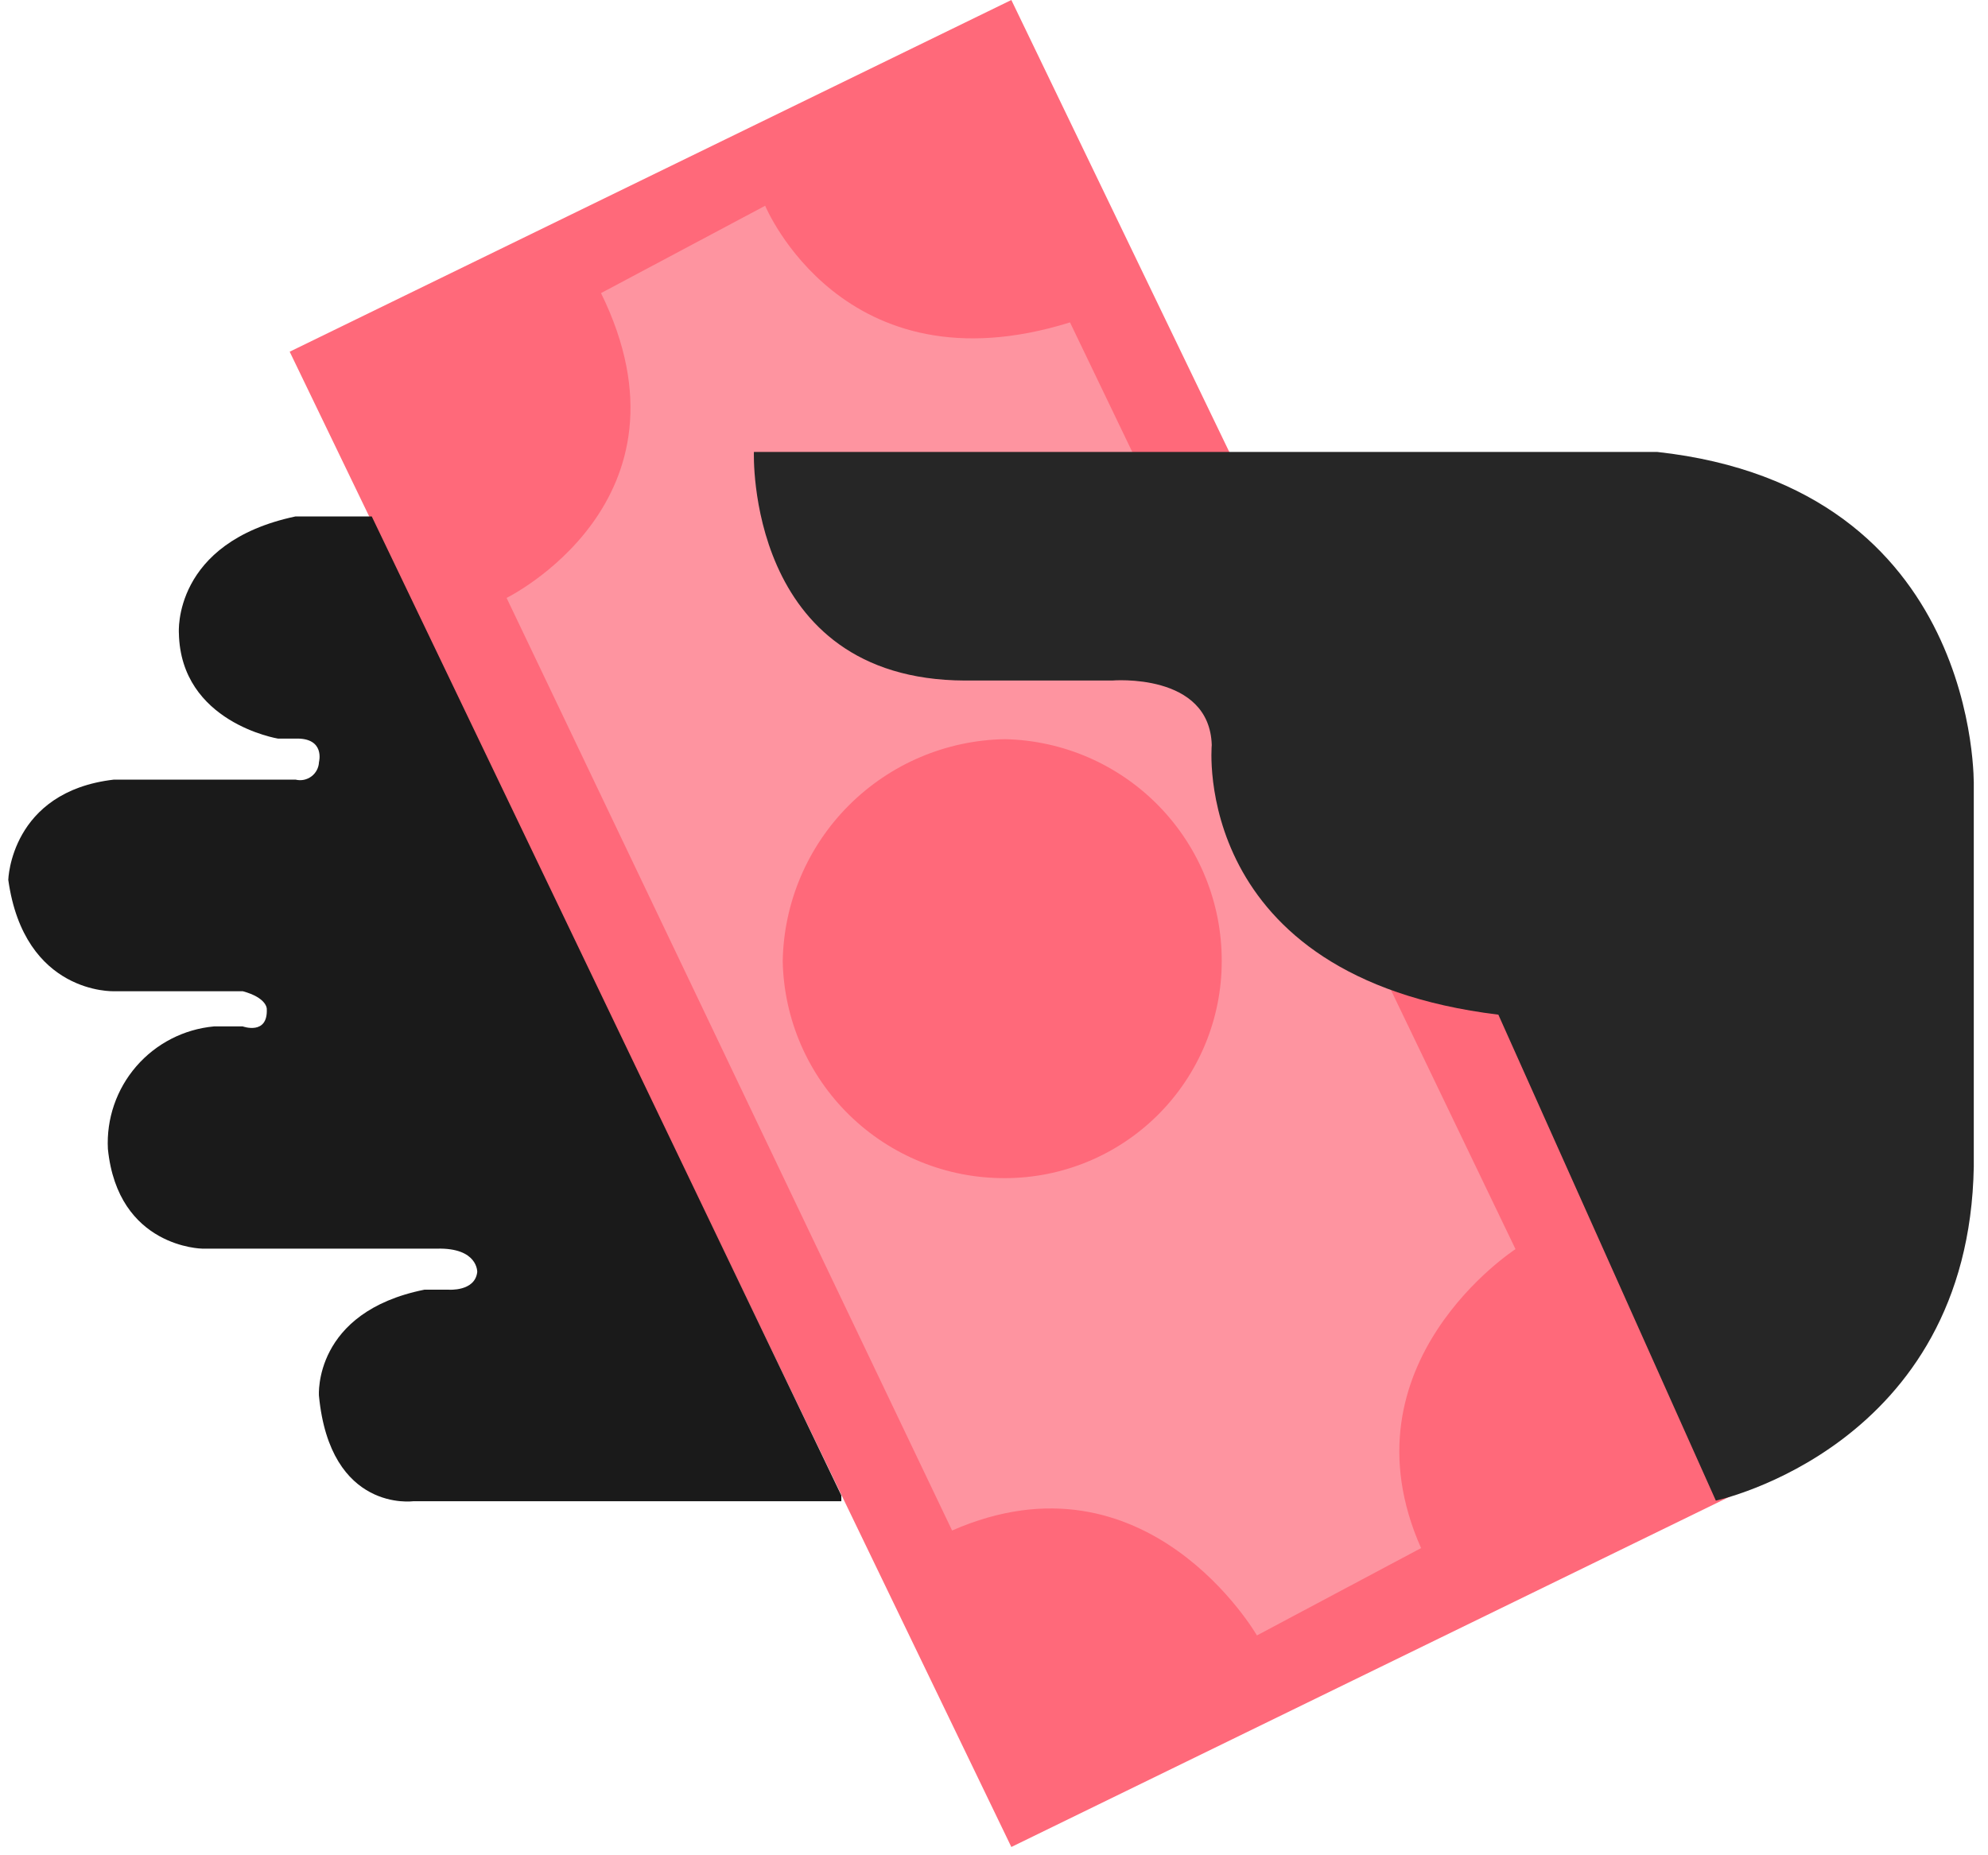
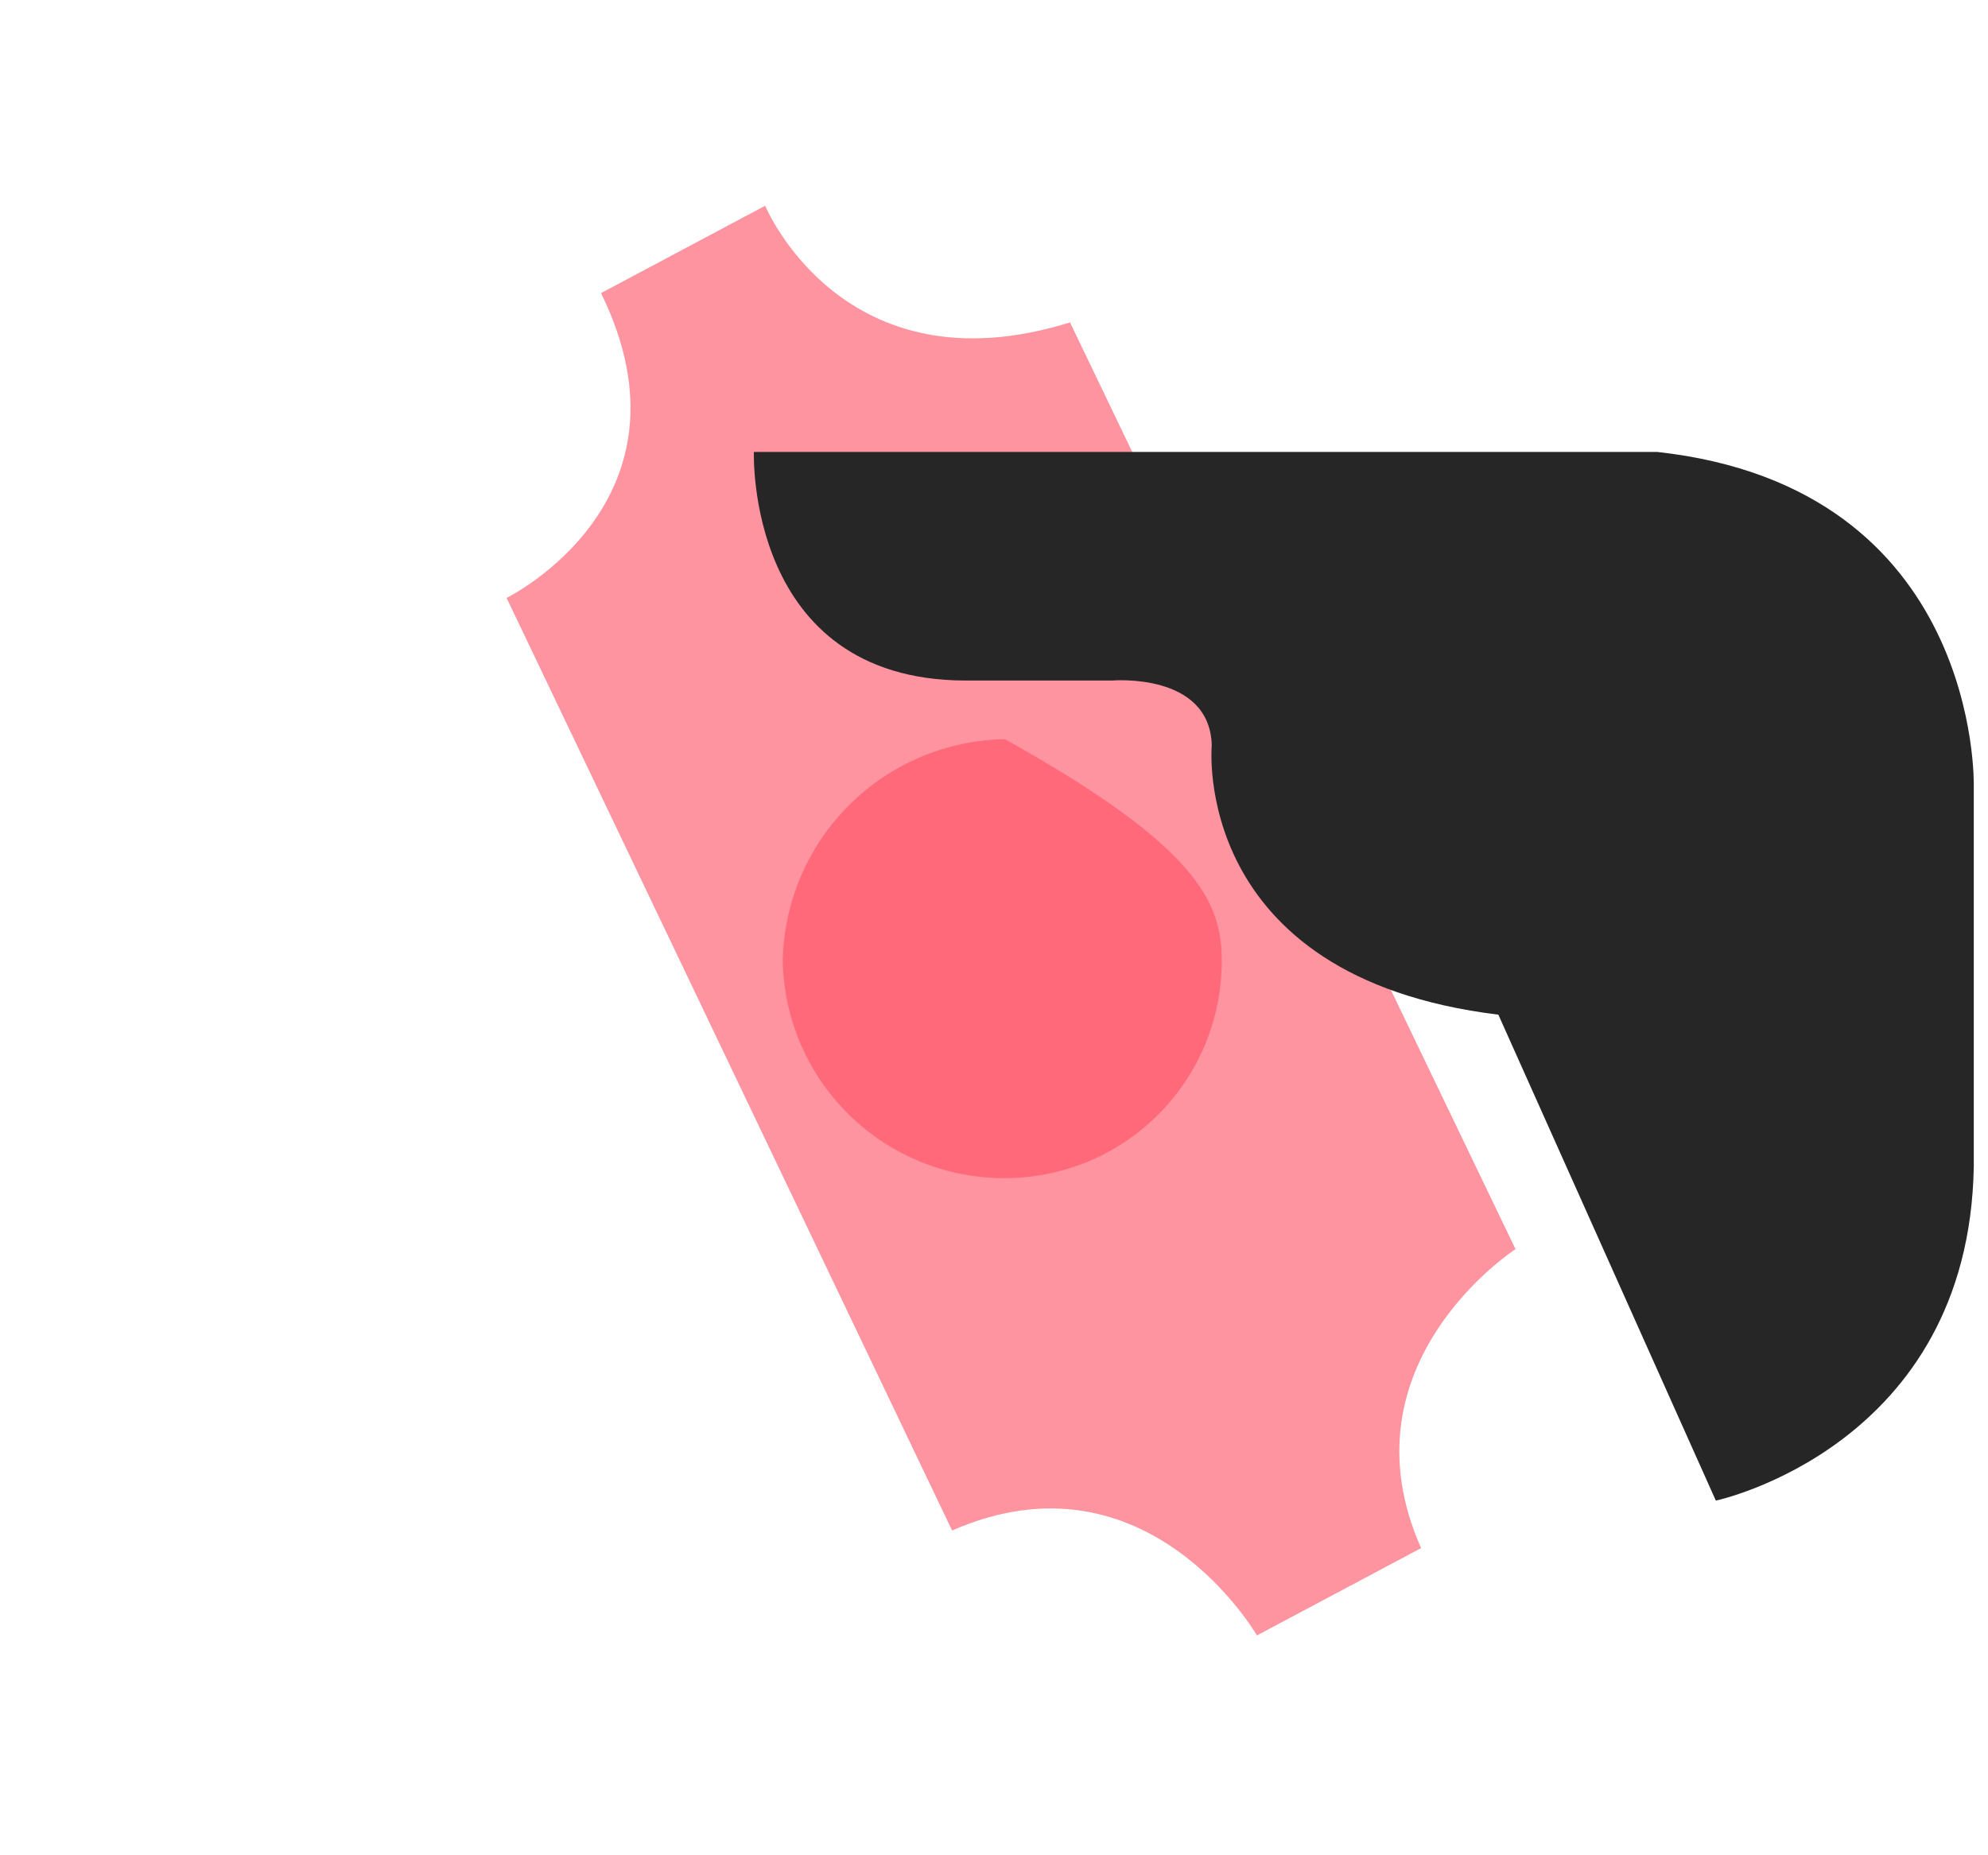
<svg xmlns="http://www.w3.org/2000/svg" width="120" height="112" viewBox="0 0 120 112" fill="none">
  <g clip-path="url(#clip0_1_19)">
-     <path fill-rule="evenodd" clip-rule="evenodd" d="M17.486 21.232L61.047 0L104.573 90.272L61.047 111.5L17.486 21.232Z" fill="#FF697A" />
    <path fill-rule="evenodd" clip-rule="evenodd" d="M36.279 17.694L46.187 12.421C46.187 12.421 50.872 23.735 64.587 19.463L91.479 75.409C91.479 75.409 80.827 82.297 85.779 93.456L75.871 98.729C75.871 98.729 69.247 87.235 57.471 92.395L30.579 36.095C30.579 36.095 42.451 30.264 36.279 17.694Z" fill="#FE94A0" />
-     <path fill-rule="evenodd" clip-rule="evenodd" d="M60.658 44.623C64.162 44.697 67.497 46.144 69.945 48.652C72.393 51.16 73.758 54.53 73.746 58.035C73.745 61.506 72.365 64.834 69.911 67.288C67.457 69.742 64.129 71.122 60.658 71.123C57.153 71.135 53.783 69.77 51.275 67.322C48.767 64.874 47.32 61.539 47.246 58.035C47.305 54.496 48.737 51.12 51.24 48.617C53.742 46.115 57.12 44.682 60.658 44.623Z" fill="#FF697A" />
-     <path fill-rule="evenodd" clip-rule="evenodd" d="M50.785 90.626H24.952C24.952 90.626 19.932 91.326 19.252 84.256C19.252 84.256 18.888 79.209 25.622 77.856H27.073C27.073 77.856 28.666 77.983 28.807 76.794C28.807 76.794 28.865 75.314 26.365 75.379H12.213C12.213 75.379 7.119 75.327 6.513 69.363C6.418 67.541 7.032 65.753 8.226 64.374C9.42 62.994 11.101 62.13 12.918 61.963H14.652C14.652 61.963 16.182 62.521 16.103 60.901C16.103 60.901 16.119 60.235 14.652 59.839H6.87C6.87 59.839 1.47 60.045 0.5 53.116C0.5 53.116 0.632 47.791 6.87 47.065H17.84C18.004 47.106 18.176 47.109 18.342 47.076C18.508 47.042 18.664 46.972 18.8 46.87C18.935 46.769 19.046 46.638 19.125 46.488C19.204 46.338 19.248 46.172 19.255 46.003C19.255 46.003 19.647 44.534 17.84 44.588H16.778C16.778 44.588 10.902 43.627 10.798 38.218C10.798 38.218 10.39 32.751 17.84 31.176H22.44L50.785 90.276" fill="#1A1A1A" />
+     <path fill-rule="evenodd" clip-rule="evenodd" d="M60.658 44.623C72.393 51.16 73.758 54.53 73.746 58.035C73.745 61.506 72.365 64.834 69.911 67.288C67.457 69.742 64.129 71.122 60.658 71.123C57.153 71.135 53.783 69.77 51.275 67.322C48.767 64.874 47.32 61.539 47.246 58.035C47.305 54.496 48.737 51.12 51.24 48.617C53.742 46.115 57.12 44.682 60.658 44.623Z" fill="#FF697A" />
    <path fill-rule="evenodd" clip-rule="evenodd" d="M103.572 90.59C103.572 90.59 118.851 87.349 119.142 70.42V47.453C119.142 47.453 119.596 29.438 100.033 27.283H45.507C45.507 27.283 45 41.035 58.246 41.083H67.128C67.128 41.083 73.007 40.574 73.144 44.976C73.144 44.976 71.815 58.985 90.444 61.254L103.572 90.59Z" fill="#262626" />
  </g>
  <defs>
    <clipPath id="clip0_1_19">
      <rect width="118.644" height="111.504" fill="white" transform="translate(0.5)" />
    </clipPath>
  </defs>
</svg>